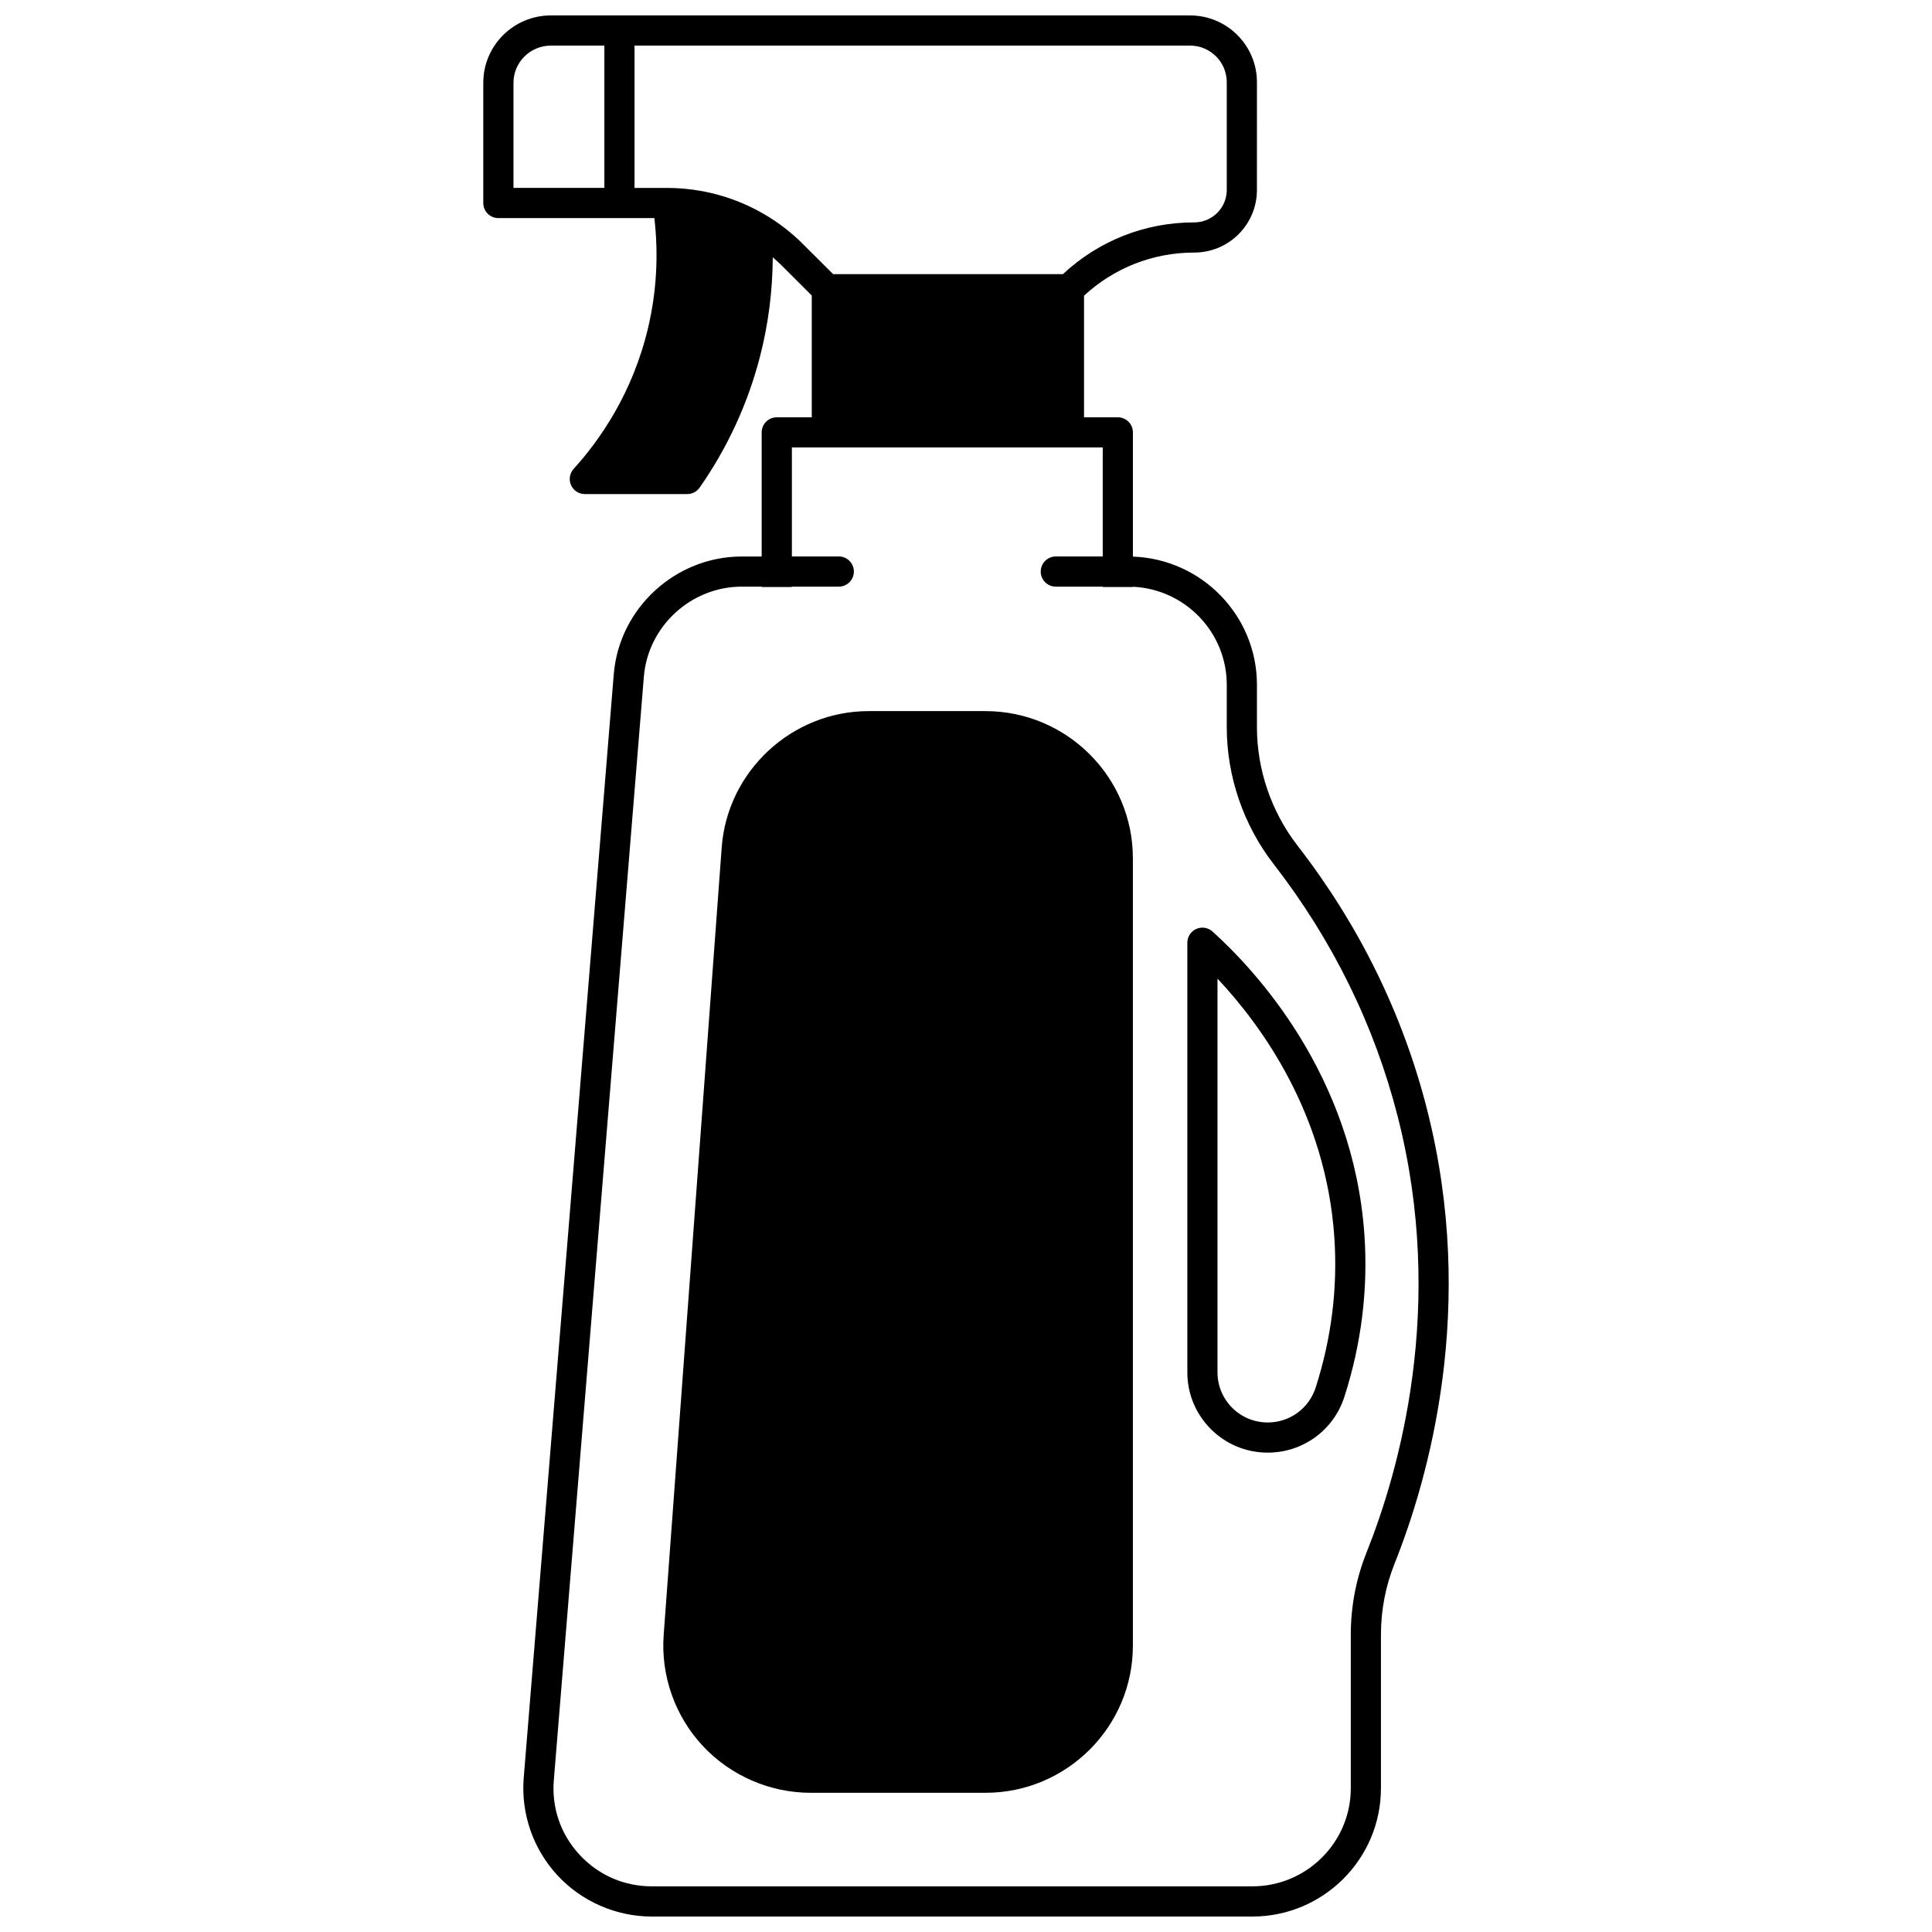
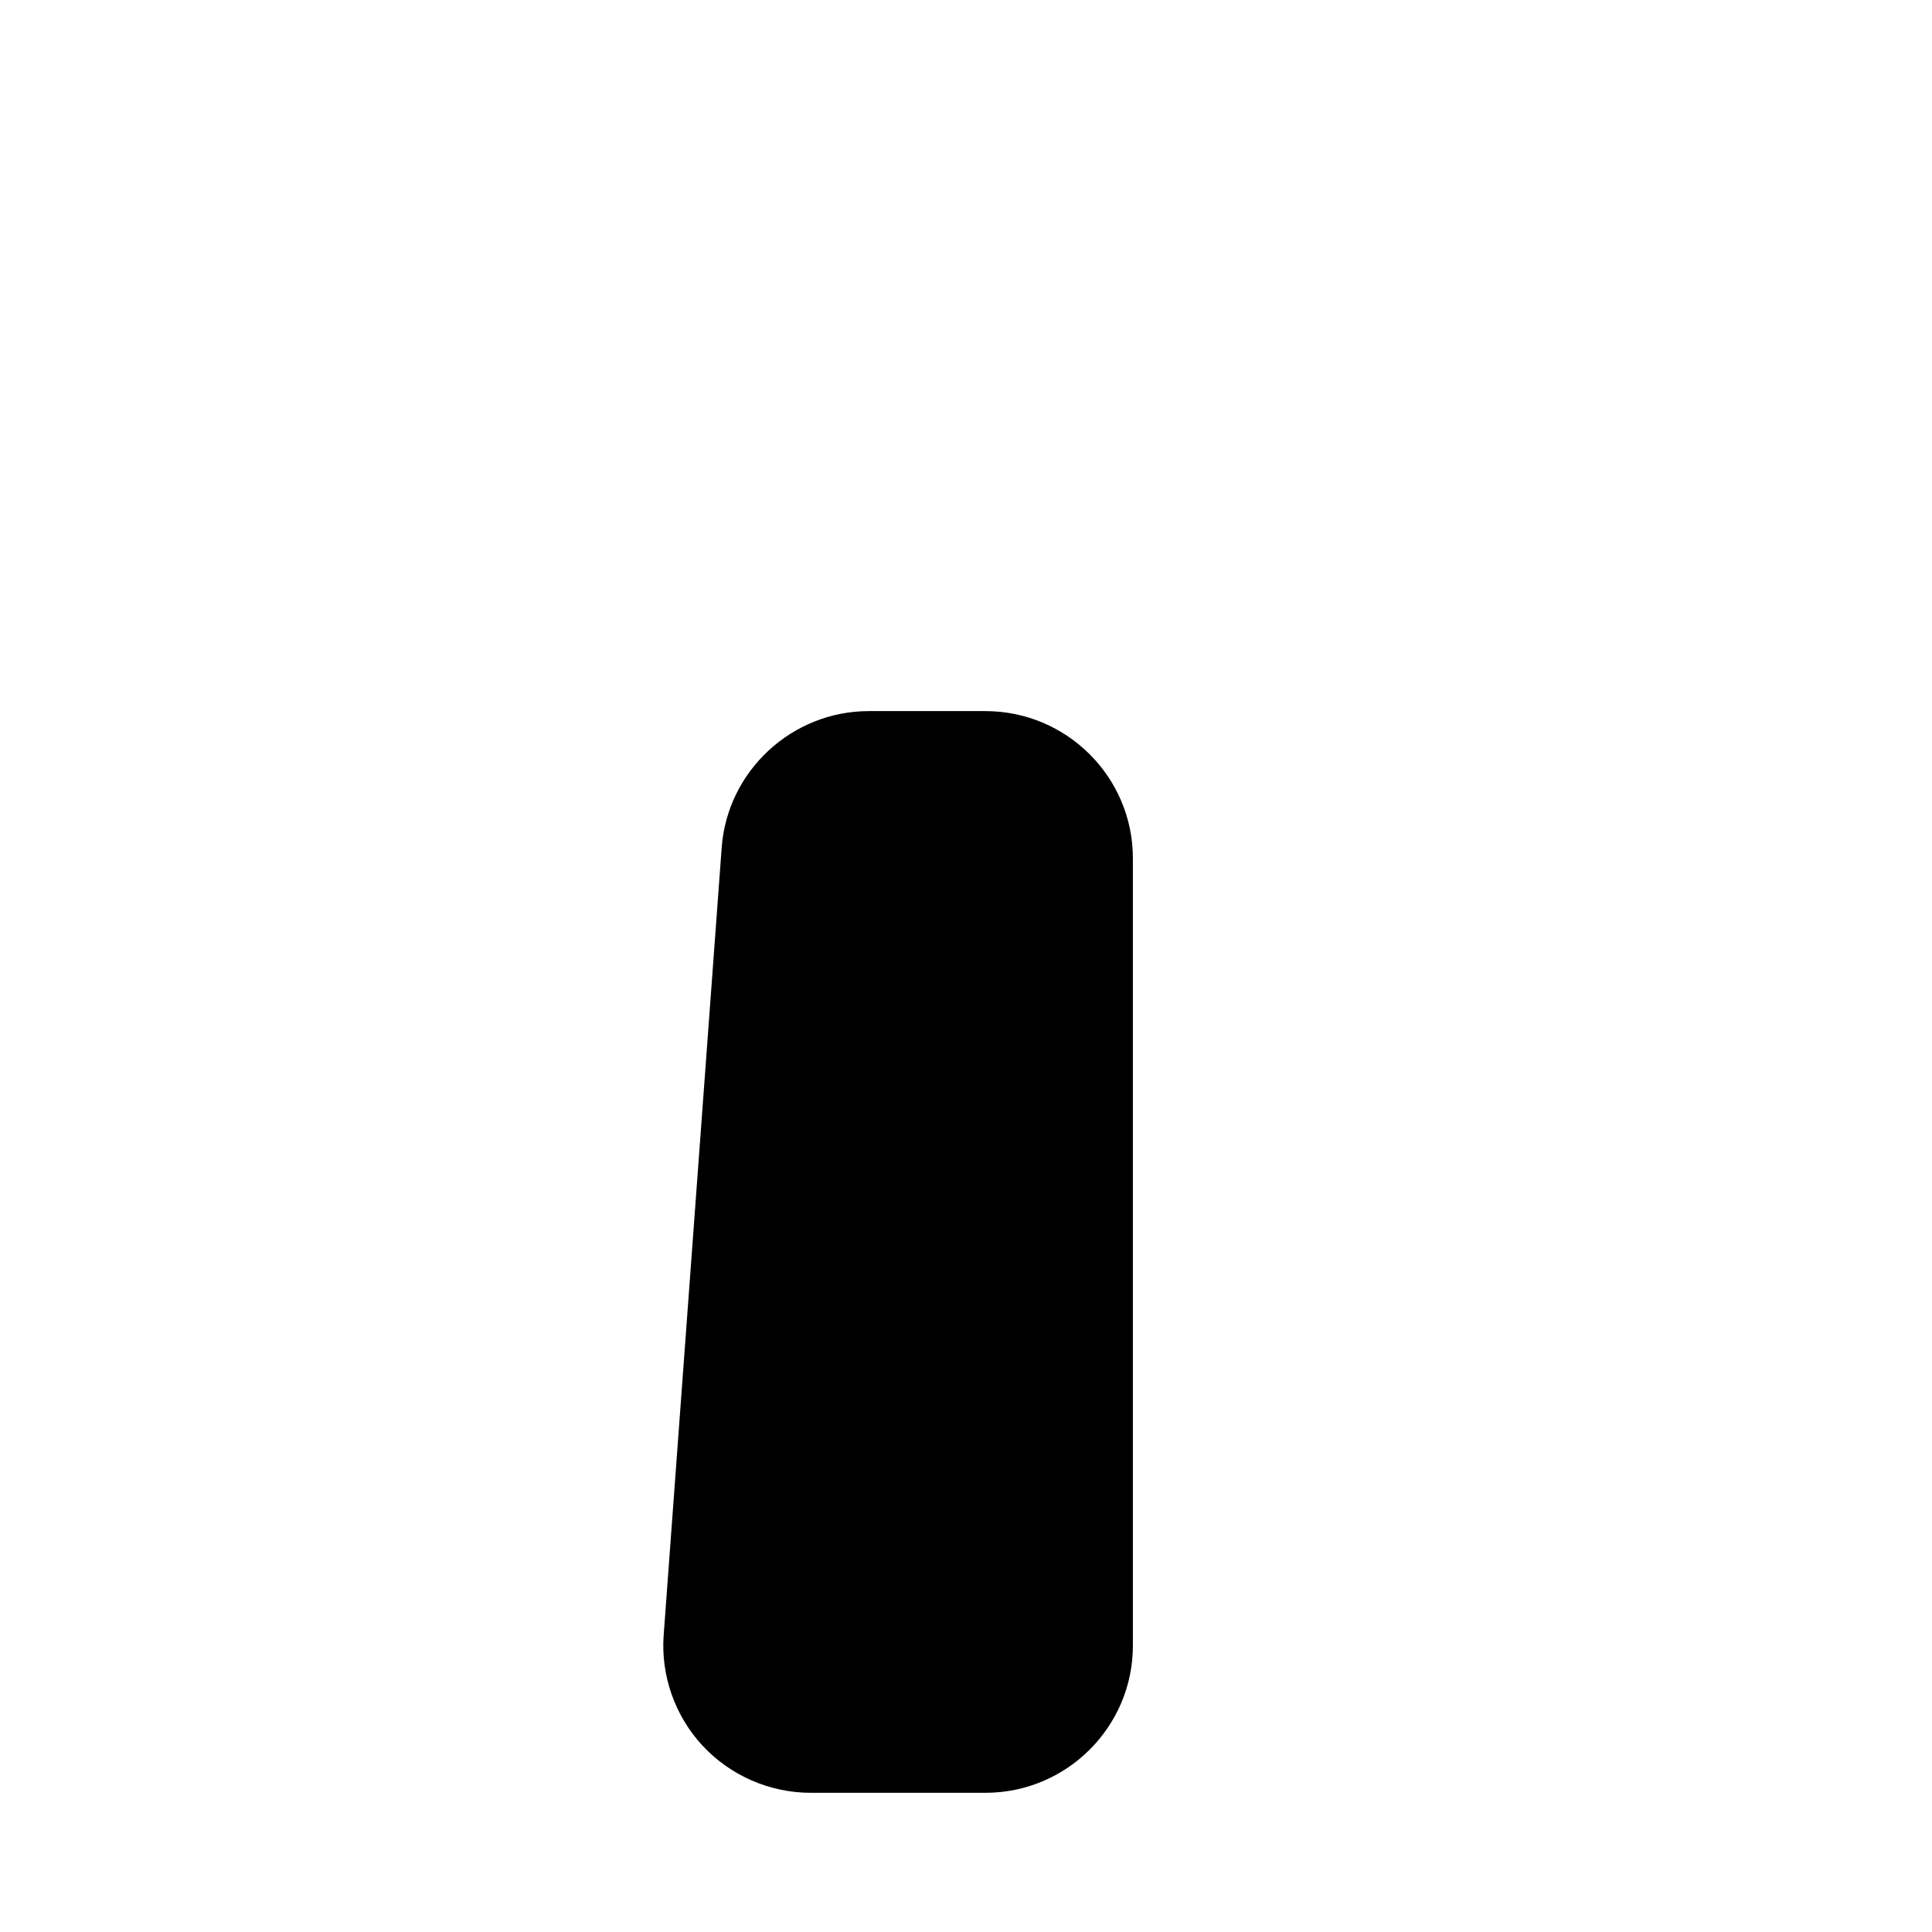
<svg xmlns="http://www.w3.org/2000/svg" width="800px" height="800px" version="1.1" viewBox="144 144 512 512">
  <defs>
    <clipPath id="a">
-       <path d="m272 148.09h256v503.81h-256z" />
+       <path d="m272 148.09h256h-256z" />
    </clipPath>
  </defs>
  <g clip-path="url(#a)">
-     <path d="m522.16 437.91c-6.457-25.277-17.992-48.758-34.289-69.793-6.945-8.965-10.77-20.125-10.77-31.418v-11.227c0-18.34-14.637-33.328-32.867-33.965v-32.918c0-2.207-1.789-4-4-4h-8.957v-32.223c7.973-7.379 18.27-11.434 29.188-11.434 4.438 0 8.613-1.723 11.762-4.859 3.141-3.141 4.871-7.309 4.871-11.746l0.004-28.555c0-9.75-7.953-17.684-17.723-17.684h-169.41c-9.867 0-17.895 8.008-17.895 17.852v31.859c0 2.207 1.789 4 4 4h41.34c1.125 9.691 0.59 19.395-1.621 28.887-4.117 17.617-13.02 30.145-19.766 37.555-1.066 1.172-1.34 2.859-0.699 4.309 0.641 1.449 2.074 2.383 3.656 2.383h27.148c1.305 0 2.531-0.641 3.277-1.711 7.481-10.711 12.895-22.52 16.09-35.102 2.156-8.477 3.25-17.172 3.289-25.941 0.809 0.695 1.594 1.406 2.348 2.16l7.992 7.973v32.277h-9.277c-2.207 0-4 1.789-4 4v32.887h-5.246c-17.613 0-32.527 13.719-33.953 31.23l-1.965 24.094c-7.301 89.449-14.602 178.89-21.895 268.34-0.77 9.422 2.465 18.816 8.879 25.777 6.434 6.981 15.574 10.984 25.074 10.984h159.14c18.789 0 34.078-15.25 34.078-33.996v-40.664c0-6.523 1.215-12.871 3.613-18.867 8.965-22.434 22.008-67.91 8.578-120.46zm-218-244.11h-24.082v-27.859c0-5.434 4.441-9.855 9.898-9.855h14.184zm52.637 14.879c-3.043-3.047-6.488-5.699-10.234-7.891-7.746-4.539-16.609-6.953-25.641-6.984h-8.766v-37.719h147.22c5.363 0 9.727 4.344 9.727 9.688v28.559c0 2.297-0.898 4.461-2.519 6.082-1.633 1.629-3.805 2.523-6.117 2.523-13.027 0-25.305 4.863-34.781 13.715h-60.898zm149.36 346.72c-2.777 6.945-4.184 14.293-4.184 21.836v40.664c0 14.336-11.699 26-26.082 26h-159.14c-7.383 0-14.199-2.984-19.195-8.406-4.977-5.398-7.387-12.398-6.789-19.707 7.293-89.441 14.594-178.88 21.895-268.34l1.965-24.094c1.09-13.395 12.504-23.887 25.984-23.887h5.246v0.102h7.996v-0.102h12.434c2.207 0 4-1.789 4-4 0-2.207-1.789-4-4-4l-12.43 0.004v-28.891h82.379v28.891h-12.434c-2.207 0-4 1.789-4 4 0 2.207 1.789 4 4 4h12.434v0.102h7.996v-0.07c13.82 0.633 24.871 12.039 24.871 25.969v11.227c0 13.059 4.418 25.957 12.441 36.316 15.625 20.164 26.68 42.664 32.863 66.875 12.871 50.348 0.355 93.98-8.25 115.51z" />
-   </g>
+     </g>
  <path d="m405.16 332.45h-30.93c-20.359 0-37.48 15.871-38.973 36.133l-15.375 208.68c-0.793 10.754 2.961 21.457 10.309 29.363 7.371 7.934 17.816 12.484 28.656 12.484h46.312c21.539 0 39.066-17.488 39.066-38.984v-208.69c0-21.496-17.527-38.984-39.066-38.984z" />
-   <path d="m465.33 390.86c-1.172-1.059-2.859-1.324-4.301-0.684-1.441 0.645-2.371 2.074-2.371 3.652v113.86c0 5.68 2.215 11.02 6.242 15.047 4.027 4.016 9.379 6.227 15.066 6.227 9.309 0 17.473-5.945 20.309-14.789 4.516-14.047 6.301-28.48 5.312-42.902-2.926-42.488-29.129-70.383-40.258-80.406zm27.332 120.87c-1.773 5.523-6.875 9.238-12.695 9.238-3.559 0-6.906-1.383-9.418-3.887-2.512-2.512-3.898-5.848-3.898-9.387v-104.34c11.746 12.5 28.715 35.914 30.957 68.461 0.922 13.406-0.742 26.832-4.945 39.914z" />
</svg>